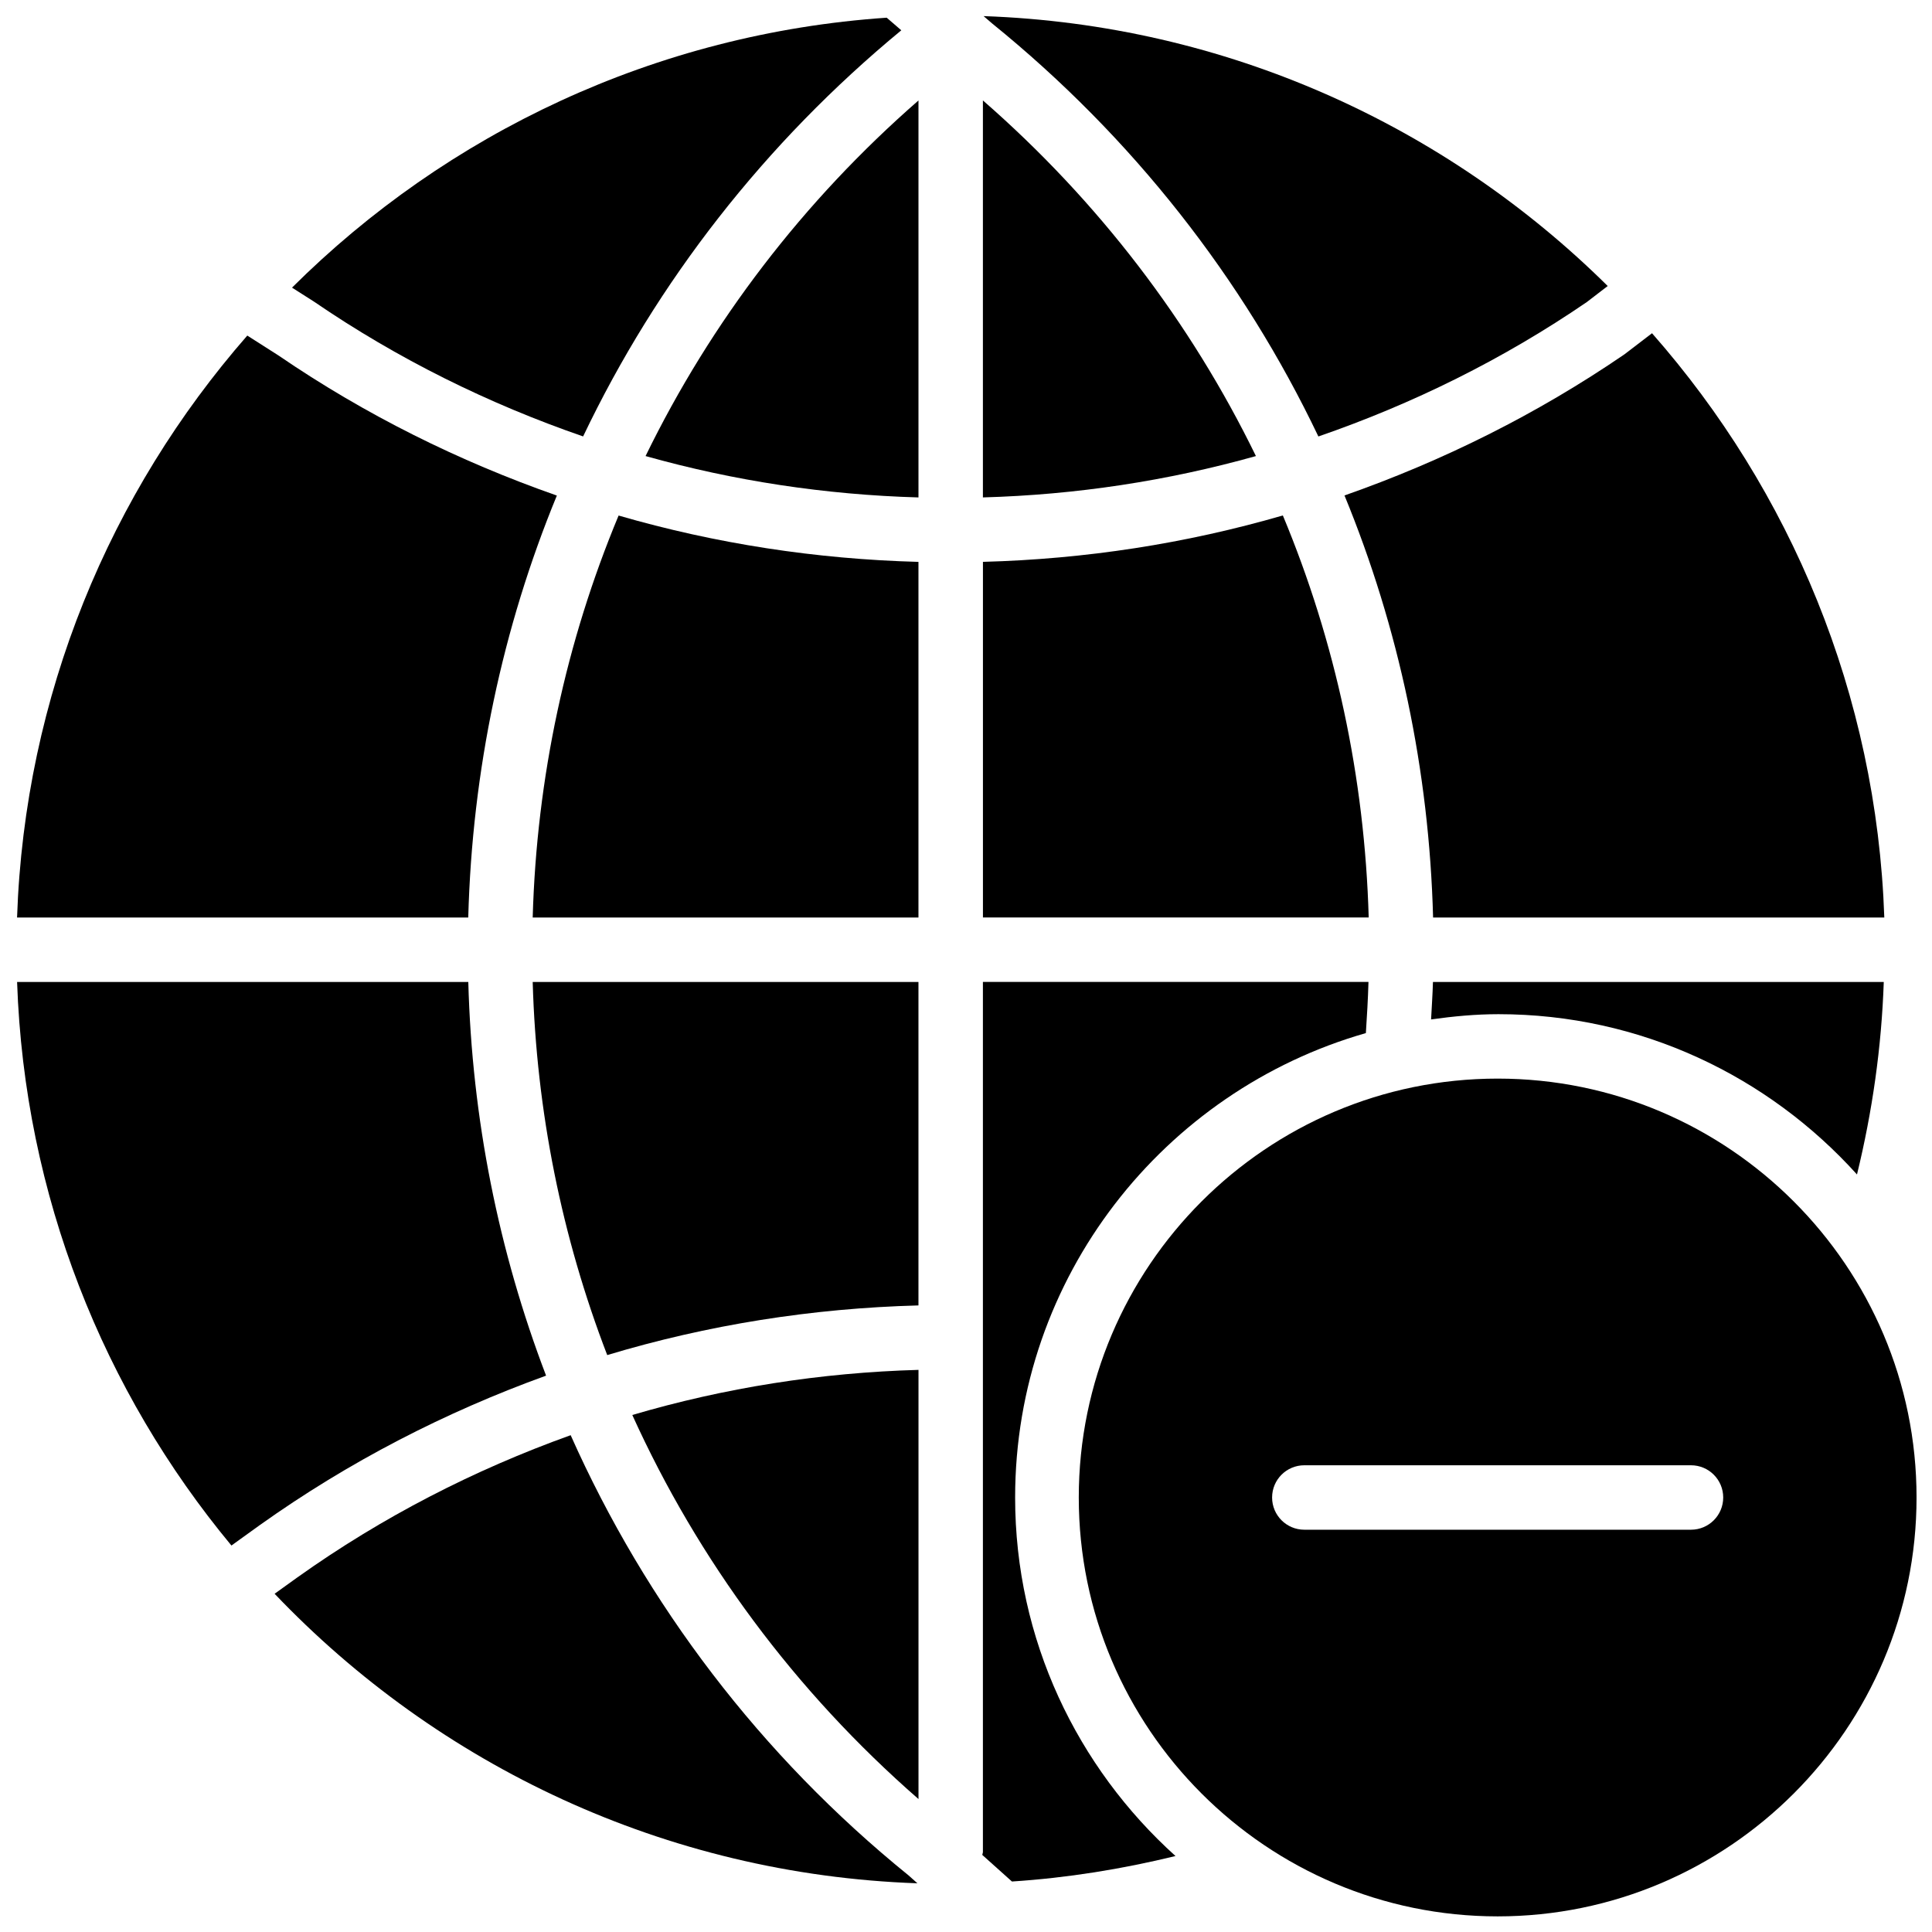
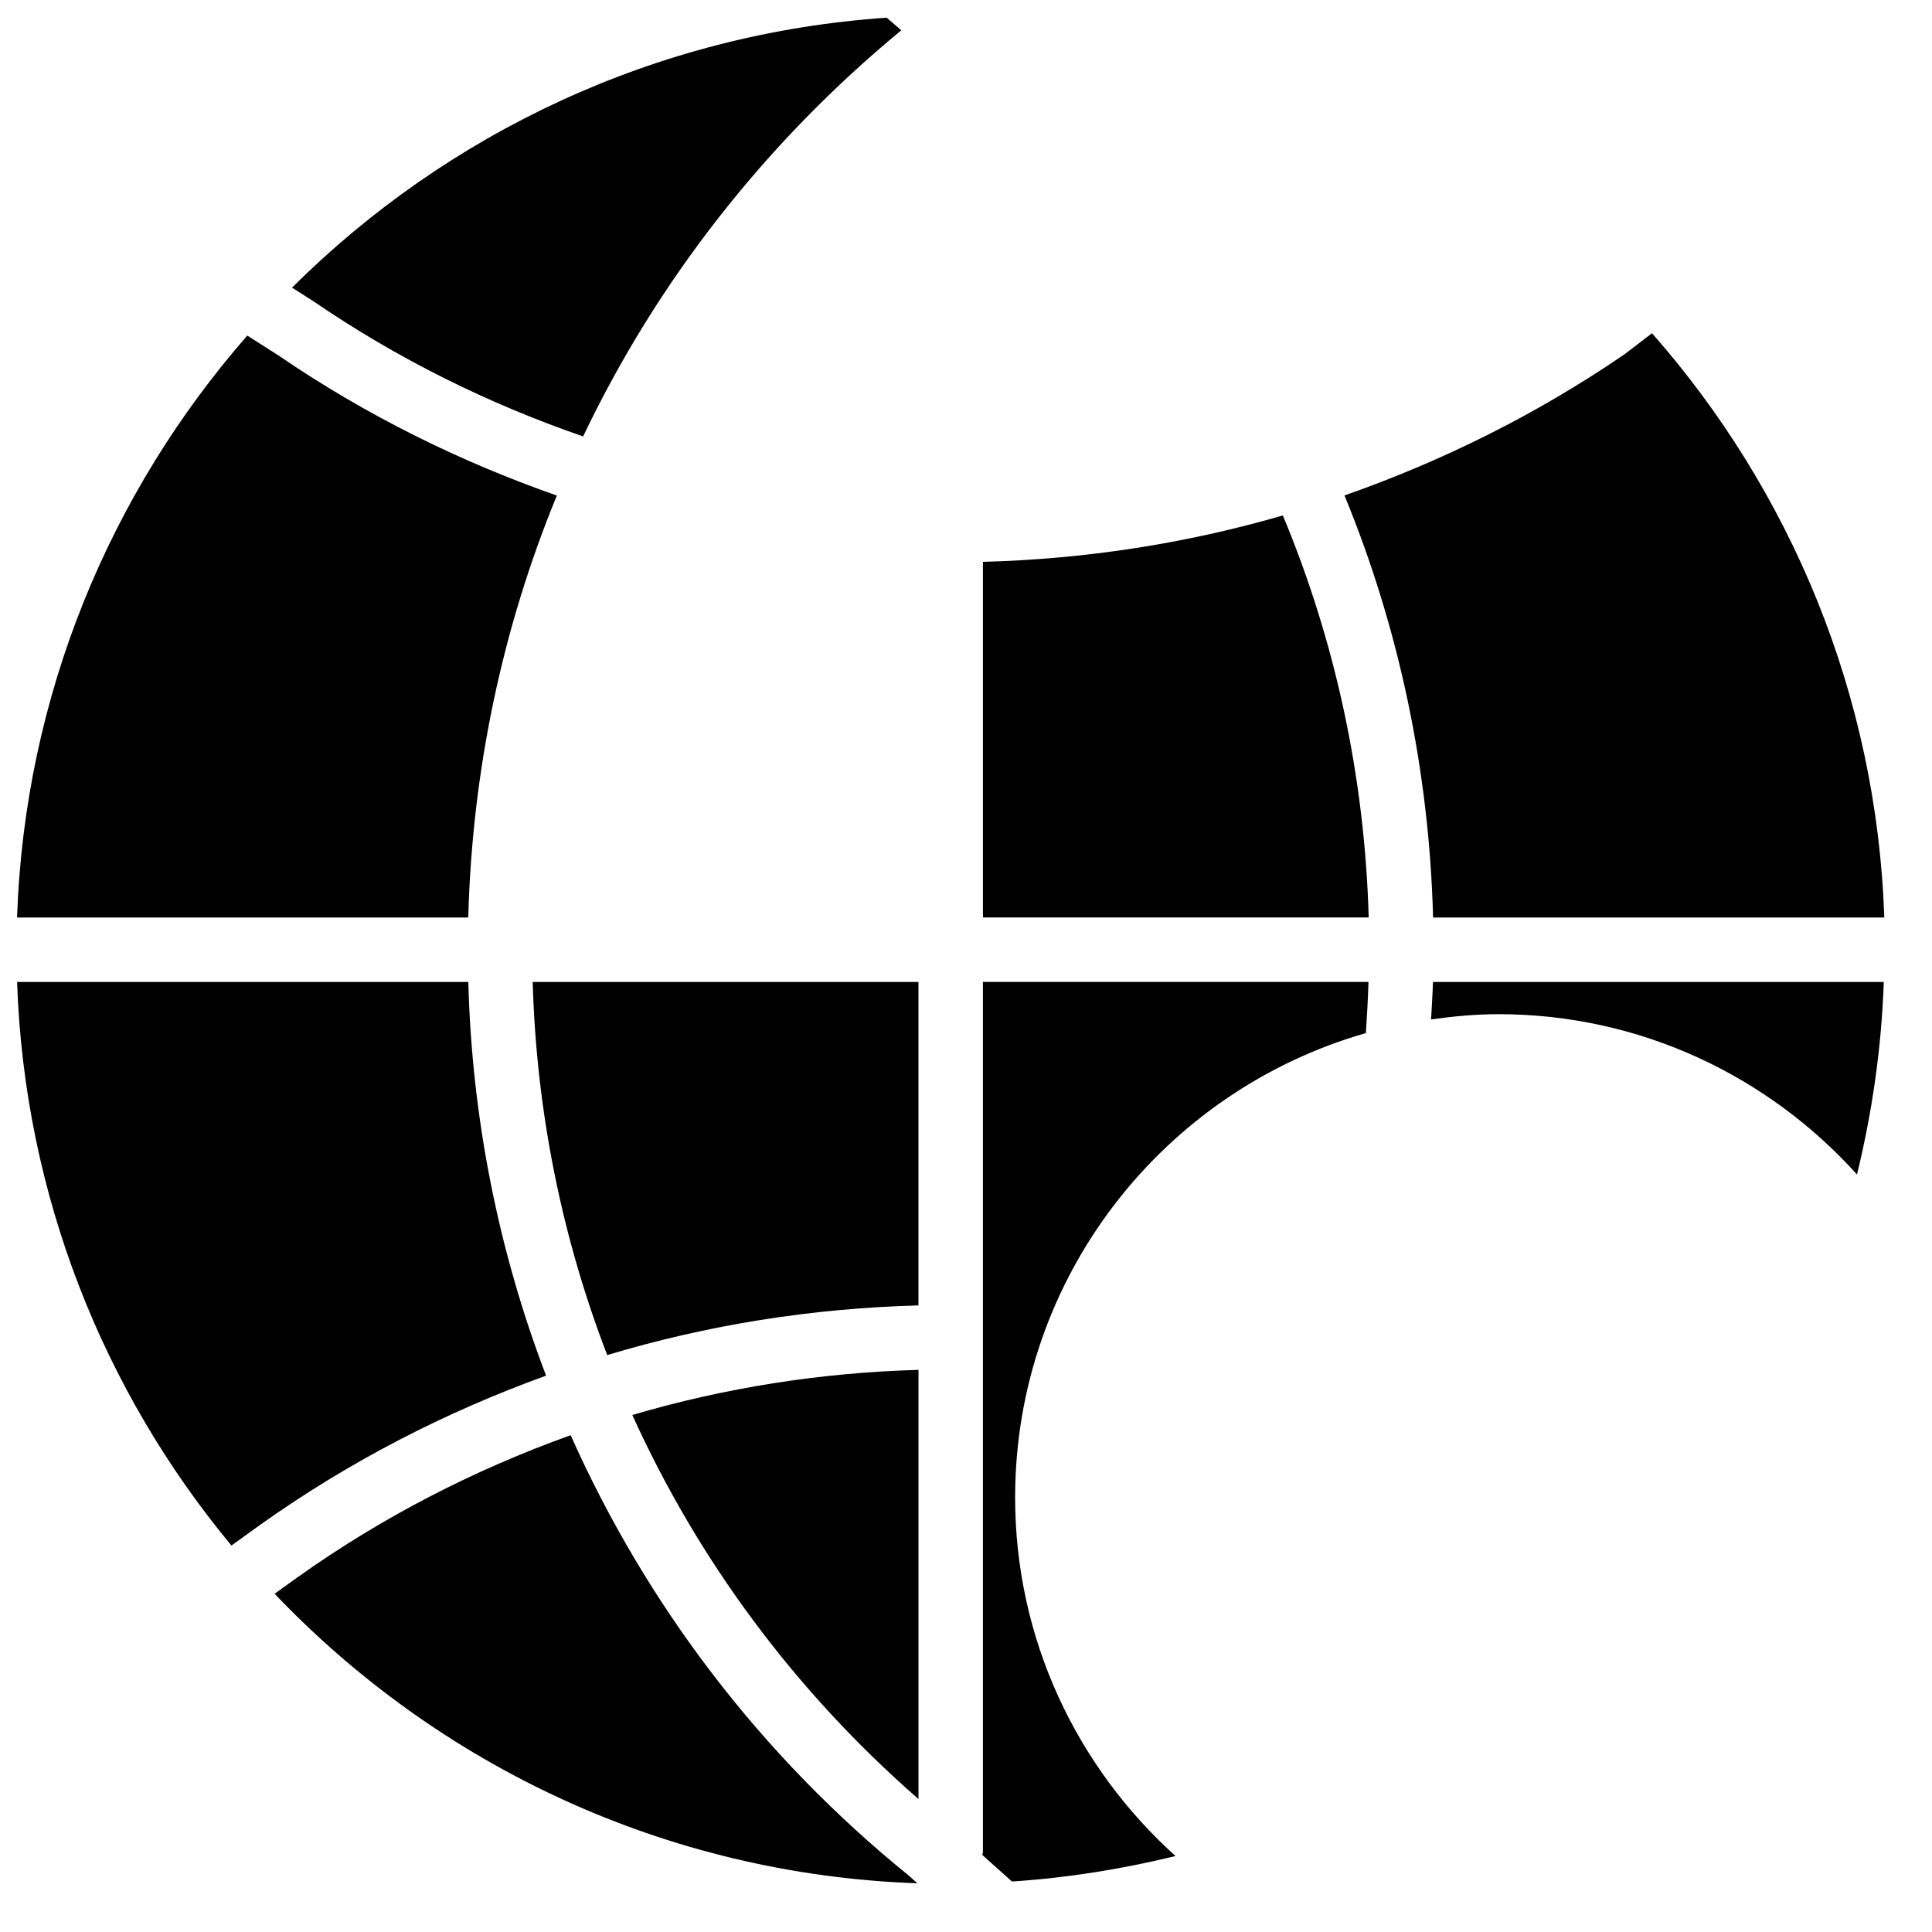
<svg xmlns="http://www.w3.org/2000/svg" width="800px" height="800px" version="1.1" viewBox="144 144 512 512">
  <defs>
    <clipPath id="e">
-       <path d="m429 429h222.9v222.9h-222.9z" />
-     </clipPath>
+       </clipPath>
    <clipPath id="d">
      <path d="m148.09 404h140.91v150h-140.91z" />
    </clipPath>
    <clipPath id="c">
      <path d="m221 148.09h162v111.91h-162z" />
    </clipPath>
    <clipPath id="b">
      <path d="m148.09 232h143.91v156h-143.91z" />
    </clipPath>
    <clipPath id="a">
      <path d="m404 148.09h167v111.91h-167z" />
    </clipPath>
  </defs>
  <g clip-path="url(#e)">
    <path d="m592.13 549.39h-102.47c-4.715 0-8.539-3.816-8.539-8.539 0-4.723 3.824-8.539 8.539-8.539h102.47c4.715 0 8.539 3.816 8.539 8.539 0 4.723-3.824 8.539-8.539 8.539m-51.234-119.55c-61.207 0-111.01 49.801-111.01 111.01 0 61.211 49.801 111.01 111.01 111.01s111.01-49.801 111.01-111.01c0-61.207-49.801-111.01-111.01-111.01" fill-rule="evenodd" />
  </g>
  <g clip-path="url(#d)">
    <path d="m268.1 404.23h-119.57c1.938 56.633 22.918 108.51 56.801 149.35l7.488-5.394c23.629-16.832 49.168-29.957 75.898-39.629-12.578-32.938-19.648-68.117-20.613-104.32" fill-rule="evenodd" />
  </g>
  <path d="m304.92 503.11c26.582-8.004 54.25-12.41 82.48-13.16v-85.715h-102.23c0.973 34.309 7.734 67.652 19.75 98.875" fill-rule="evenodd" />
  <g clip-path="url(#c)">
    <path d="m298.53 259.66c19.578-41.031 48.152-77.777 84.324-107.63l-3.867-3.34c-61.305 4.176-116.56 30.691-157.6 71.535l5.793 3.688c22.293 15.258 46.305 27.094 71.352 35.746" fill-rule="evenodd" />
  </g>
-   <path d="m315.08 264.86c23.422 6.582 47.656 10.262 72.324 10.965v-105.2c-30.586 26.691-55.016 58.73-72.324 94.238" fill-rule="evenodd" />
  <path d="m387.41 620.76v-113.73c-25.941 0.727-51.371 4.75-75.844 11.957 17.453 38.5 43.105 73.223 75.844 101.78" fill-rule="evenodd" />
  <path d="m523.79 387.15h119.57c-2.023-59.219-24.918-113.2-61.559-154.84l-7.309 5.594c-23.227 15.898-48.18 28.273-74.188 37.398 14.438 35.082 22.441 72.891 23.48 111.85" fill-rule="evenodd" />
  <path d="m483.97 280.6c-25.703 7.465-52.352 11.57-79.48 12.297v94.246h102.23c-1.051-37.129-8.82-73.152-22.75-106.54" fill-rule="evenodd" />
  <path d="m295.23 524.34c-25.539 9.164-49.938 21.664-72.48 37.727l-5.977 4.297c43.242 45.367 103.44 74.375 170.35 76.73l-2.34-2.09c-39.246-31.785-69.578-71.848-89.551-116.66" fill-rule="evenodd" />
-   <path d="m285.17 387.15h102.23v-94.246c-27.137-0.727-53.789-4.836-79.465-12.281-13.926 33.391-21.715 69.398-22.766 106.53" fill-rule="evenodd" />
-   <path d="m404.48 170.62v105.2c24.695-0.691 48.938-4.383 72.352-10.957-17.309-35.512-41.758-67.562-72.352-94.246" fill-rule="evenodd" />
  <g clip-path="url(#b)">
    <path d="m291.57 275.33c-25.93-9.086-50.762-21.391-73.809-37.152l-8.227-5.246c-36.324 41.562-59.004 95.297-61.012 154.22h119.57c1.043-38.938 9.035-76.742 23.48-111.82" fill-rule="evenodd" />
  </g>
  <g clip-path="url(#a)">
-     <path d="m493.38 259.67c24.992-8.625 48.918-20.418 71.098-35.59l5.582-4.281c-42.84-42.414-101.04-69.285-165.4-71.531l2.312 1.988c37.164 30.102 66.438 67.539 86.41 109.41" fill-rule="evenodd" />
-   </g>
+     </g>
  <path d="m413.02 540.85c0-58.434 39.375-107.75 92.949-123.07 0.297-4.516 0.562-9.031 0.691-13.559h-102.18v230.55c0 0.285-0.137 0.531-0.164 0.805l7.859 7.043c14.676-0.953 29.133-3.285 43.344-6.754-26.02-23.457-42.5-57.305-42.5-95.023" fill-rule="evenodd" />
  <path d="m523.25 414.16c5.859-0.82 11.785-1.391 17.863-1.391 37.711 0 71.551 16.469 95.008 42.48 4.074-16.684 6.508-33.738 7.098-51.02h-119.47c-0.094 3.312-0.324 6.617-0.496 9.93" fill-rule="evenodd" />
</svg>